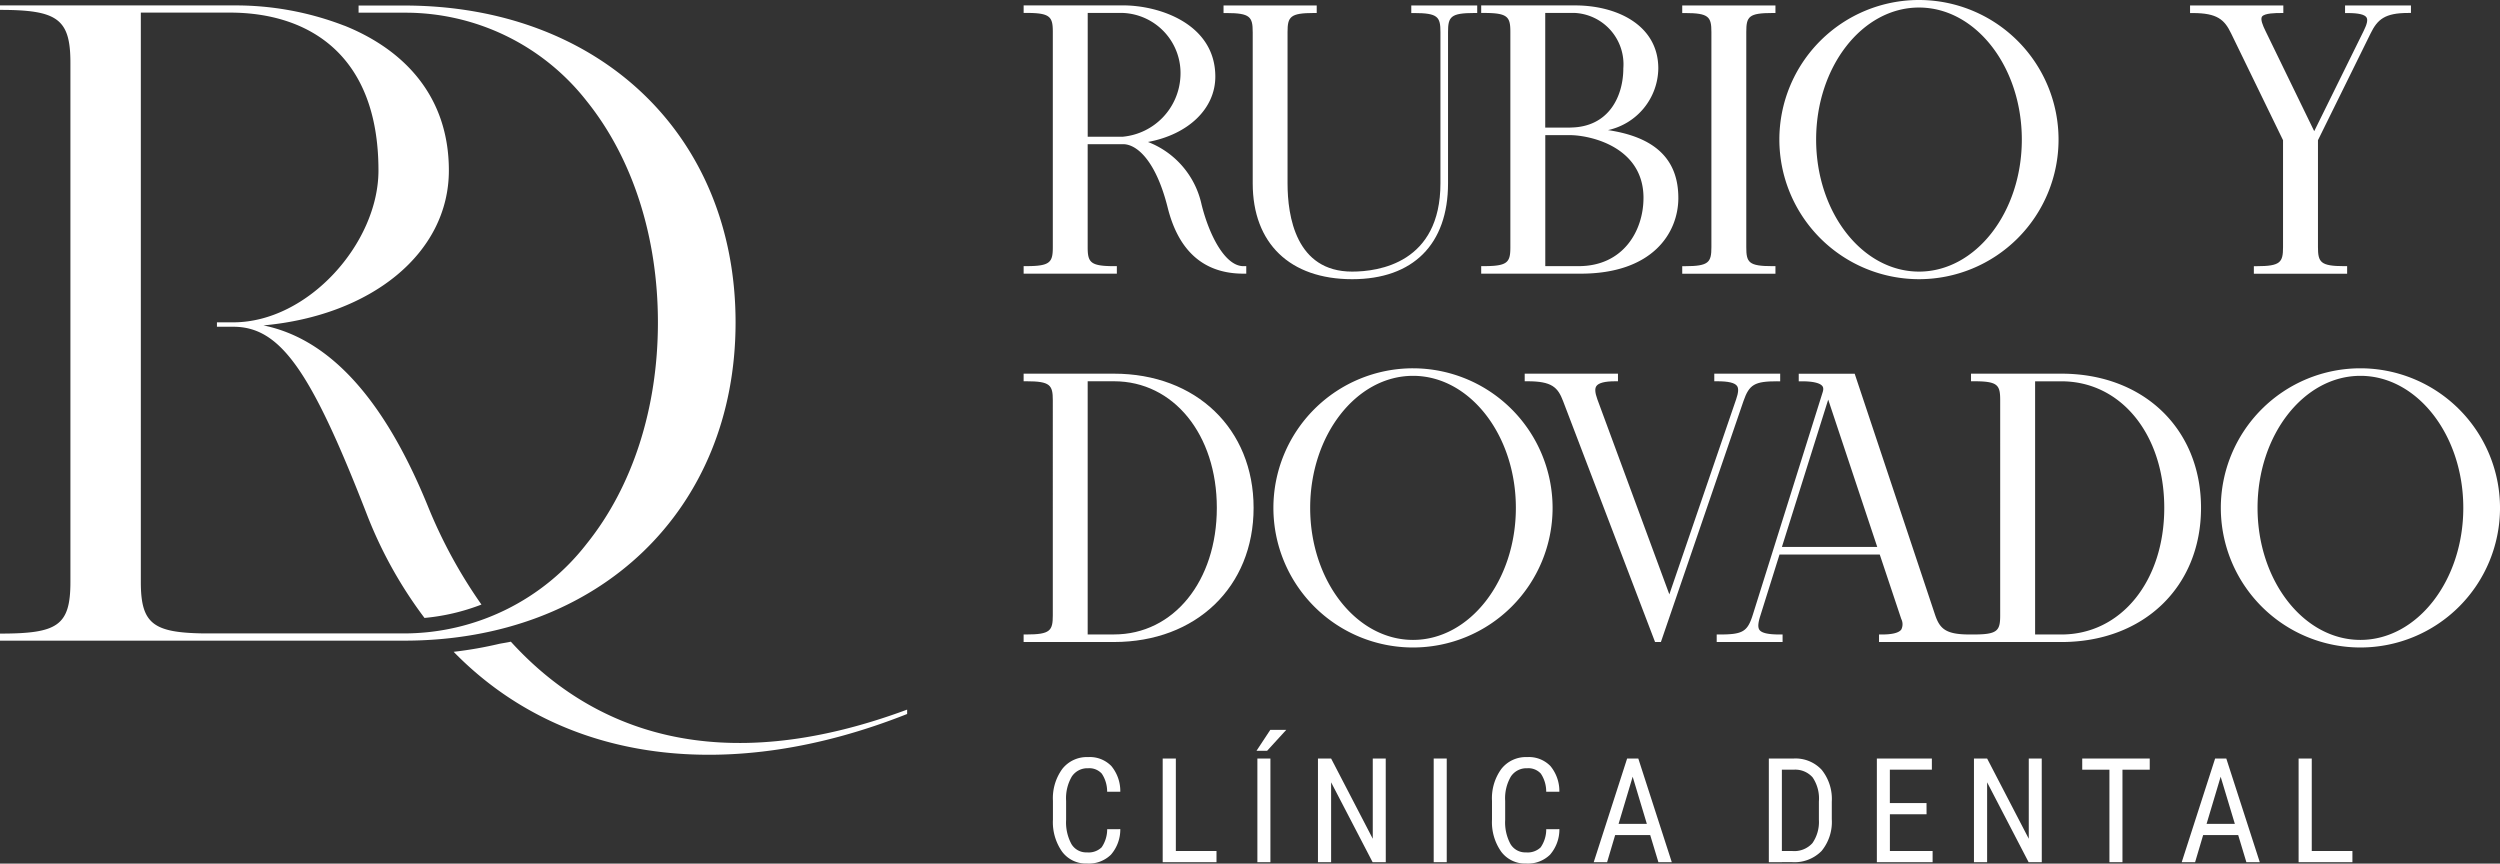
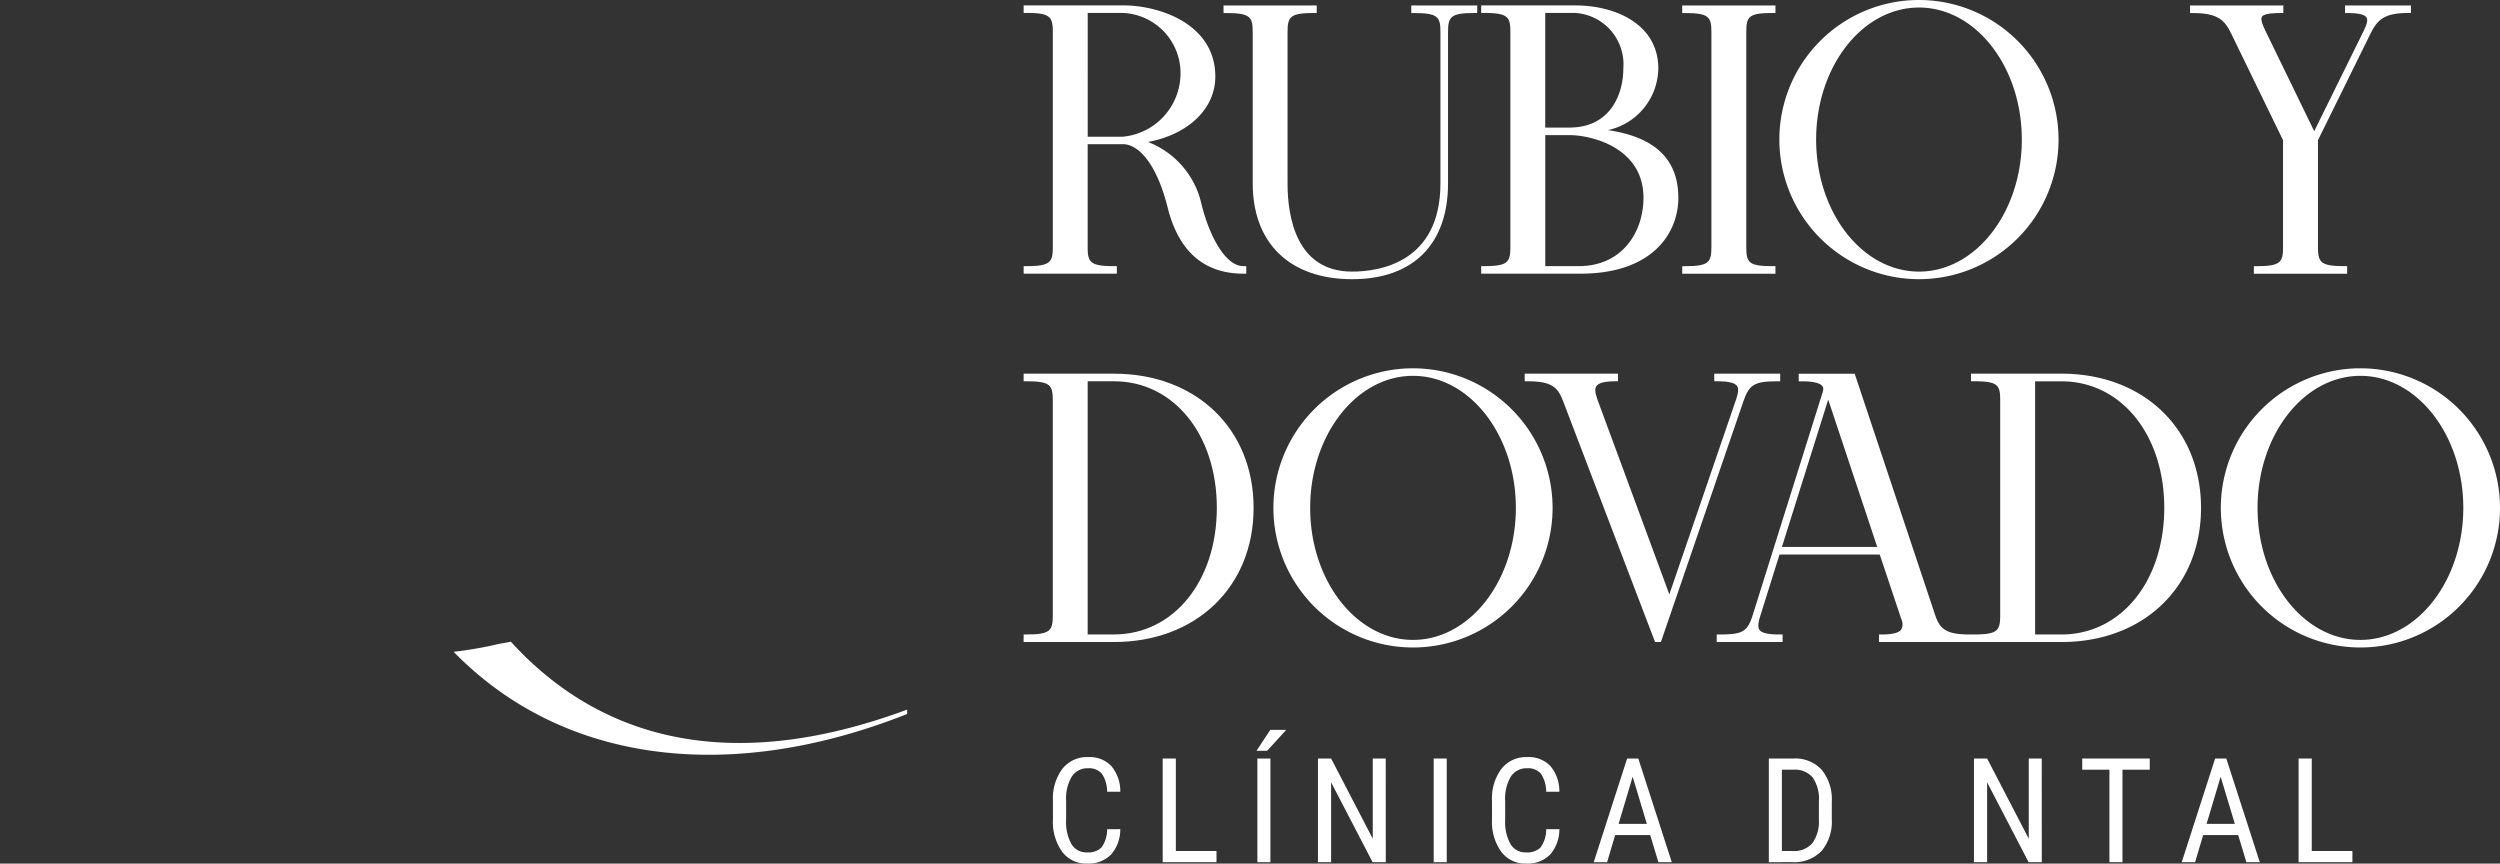
<svg xmlns="http://www.w3.org/2000/svg" width="209.054" height="72.216" viewBox="0 0 209.054 72.216">
  <rect x="0" y="0" width="209.054" height="72.216" fill="#333333" stroke="none" />
  <defs>
    <clipPath id="clip-path">
      <rect id="Rectángulo_6" data-name="Rectángulo 6" width="209.054" height="72.216" fill="#fff" />
    </clipPath>
  </defs>
  <g id="Grupo_6" data-name="Grupo 6" transform="translate(0 0)">
    <g id="Grupo_5" data-name="Grupo 5" transform="translate(0 0)" clip-path="url(#clip-path)">
      <path id="Trazado_51" data-name="Trazado 51" d="M120.654,22.4h-.239c-1.982,0-2.2-.322-2.2-1.589V12.2h2.96c1.163,0,2.755,1.4,3.732,5.309.915,3.662,3.046,5.519,6.331,5.519h.239V22.4h-.239c-1.534,0-2.865-2.59-3.5-5.157a7.252,7.252,0,0,0-4.482-5.227c3.367-.628,5.633-2.773,5.633-5.466,0-4.369-4.611-5.955-7.71-5.955h-8.319v.63h.24c1.984,0,2.2.322,2.2,1.591V20.809c0,1.267-.216,1.589-2.2,1.589h-.24v.63h7.795Zm.524-10.824h-2.96V1.227h2.96a5.031,5.031,0,0,1,4.793,5.325,5.321,5.321,0,0,1-4.793,5.022" transform="translate(-27.262 -0.144)" fill="#fff" />
      <path id="Trazado_52" data-name="Trazado 52" d="M137.34,2.818V15.475c0,5.019,3.111,8.016,8.319,8.016,5.094,0,8.014-2.922,8.014-8.016V2.818c0-1.267.215-1.587,2.2-1.587h.24V.6H150.6v.635h.238c1.985,0,2.2.319,2.2,1.587V15.475c0,6.662-5.163,7.381-7.385,7.381-4.7,0-5.4-4.626-5.4-7.381V2.818c0-1.267.215-1.587,2.2-1.587h.239V.6H134.9v.635h.239c1.984,0,2.2.319,2.2,1.587" transform="translate(-32.586 -0.144)" fill="#fff" />
      <path id="Trazado_53" data-name="Trazado 53" d="M179.793,16.695c0-3.218-1.928-5.083-5.882-5.671a5.348,5.348,0,0,0,4.207-5.155c0-3.641-3.489-5.272-6.948-5.272h-7.862v.63h.239c1.985,0,2.2.322,2.2,1.591V20.809c0,1.267-.216,1.589-2.2,1.589h-.239v.63l8.319,0c6.028,0,8.167-3.417,8.167-6.338m-2.915,0c0,2.747-1.69,5.7-5.4,5.708l-2.812,0V11.444h2.089c1.7.016,6.124.989,6.124,5.251m-6.117-5.881h-2.1V1.227l2.5,0a4.3,4.3,0,0,1,4.03,4.637c0,2.266-1.162,4.919-4.438,4.945" transform="translate(-39.448 -0.144)" fill="#fff" />
      <path id="Trazado_54" data-name="Trazado 54" d="M193.268,22.4h-.239c-2,0-2.2-.3-2.2-1.592V2.818c0-1.289.2-1.587,2.2-1.587h.239V.6h-7.795v.635h.239c1.985,0,2.2.319,2.2,1.587V20.811c0,1.27-.216,1.592-2.2,1.592h-.239v.63h7.795Z" transform="translate(-44.802 -0.144)" fill="#fff" />
      <path id="Trazado_55" data-name="Trazado 55" d="M207.857,23.346a11.673,11.673,0,1,0-11.675-11.675,11.686,11.686,0,0,0,11.675,11.675m0-.635c-4.745,0-8.6-4.952-8.6-11.041S203.112.63,207.857.63s8.6,4.952,8.6,11.041-3.859,11.041-8.6,11.041" transform="translate(-47.389 0)" fill="#fff" />
      <path id="Trazado_56" data-name="Trazado 56" d="M244.888,2.921l4.35,8.947v8.943c0,1.27-.215,1.592-2.2,1.592h-.24v.63h7.8V22.4h-.239c-1.985,0-2.2-.322-2.2-1.592v-8.94l4.41-8.946c.566-1.148,1.179-1.694,3.126-1.694h.239V.6h-5.51v.636h.24c.88,0,1.4.121,1.554.366.123.2.049.548-.23,1.113l-4.143,8.4-4.083-8.4c-.209-.426-.429-.95-.289-1.173.193-.308,1.214-.308,1.55-.308h.24V.6h-7.8v.636h.239c2.02,0,2.637.543,3.187,1.689" transform="translate(-58.327 -0.144)" fill="#fff" />
      <path id="Trazado_57" data-name="Trazado 57" d="M120.415,41.2h-7.556v.635h.24c1.985,0,2.2.32,2.2,1.587V61.416c0,1.272-.215,1.593-2.2,1.593h-.24v.63h7.556c6.874,0,11.675-4.614,11.675-11.218S127.288,41.2,120.415,41.2m-2.2.635h2.2c4.984,0,8.6,4.451,8.6,10.583s-3.619,10.588-8.6,10.588h-2.2Z" transform="translate(-27.262 -9.953)" fill="#fff" />
      <path id="Trazado_58" data-name="Trazado 58" d="M152.073,40.607a11.673,11.673,0,1,0,11.671,11.671,11.685,11.685,0,0,0-11.671-11.671m0,.63c4.742,0,8.6,4.952,8.6,11.041s-3.859,11.041-8.6,11.041-8.6-4.952-8.6-11.041,3.86-11.041,8.6-11.041" transform="translate(-33.914 -9.809)" fill="#fff" />
      <path id="Trazado_59" data-name="Trazado 59" d="M189.23,41.839h.239V41.2h-5.511v.635h.24c.93,0,1.472.126,1.66.39.146.2.124.548-.073,1.12L180.2,59.655l-6.019-16.31c-.2-.558-.226-.9-.08-1.109.185-.264.711-.4,1.565-.4h.239V41.2h-7.8v.635h.239c2.02,0,2.531.49,2.975,1.671l7.627,19.977.058.154h.491l6.9-20.135c.482-1.4.934-1.666,2.84-1.666" transform="translate(-40.607 -9.953)" fill="#fff" />
      <path id="Trazado_60" data-name="Trazado 60" d="M218.1,41.2H210.54v.635h.24c2,0,2.2.3,2.2,1.587V61.416c0,1.272-.215,1.593-2.2,1.593H210.4c-1.995,0-2.481-.492-2.875-1.671l-6.658-19.972-.054-.163h-4.679v.635h.24c1.193,0,1.6.219,1.739.406.032.045.129.177.024.5l-5.838,18.6c-.448,1.433-.839,1.666-2.785,1.666h-.24v.63h5.51v-.63h-.239c-.964,0-1.5-.121-1.691-.38-.146-.2-.13-.553.055-1.141l1.619-5.167h8.381l1.8,5.391a.985.985,0,0,1,0,.884c-.2.273-.746.413-1.622.413h-.239v.63H218.1c6.874,0,11.674-4.614,11.674-11.218S224.973,41.2,218.1,41.2M194.728,55.687l3.87-12.318,4.1,12.318ZM215.9,41.839h2.2c4.984,0,8.6,4.451,8.6,10.583s-3.619,10.588-8.6,10.588h-2.2Z" transform="translate(-45.721 -9.953)" fill="#fff" />
      <path id="Trazado_61" data-name="Trazado 61" d="M256.525,40.607A11.673,11.673,0,1,0,268.2,52.278a11.685,11.685,0,0,0-11.675-11.671m0,.63c4.745,0,8.605,4.952,8.605,11.041s-3.86,11.041-8.605,11.041-8.6-4.952-8.6-11.041,3.86-11.041,8.6-11.041" transform="translate(-59.145 -9.809)" fill="#fff" />
      <path id="Trazado_62" data-name="Trazado 62" d="M121.724,89.5a3.216,3.216,0,0,1-.783,2.135,2.657,2.657,0,0,1-2.01.74,2.484,2.484,0,0,1-2.072-.991,4.281,4.281,0,0,1-.768-2.688V87.129a4.155,4.155,0,0,1,.789-2.674,2.612,2.612,0,0,1,2.152-.982,2.506,2.506,0,0,1,1.944.749,3.287,3.287,0,0,1,.748,2.15h-1.1a2.69,2.69,0,0,0-.447-1.513,1.4,1.4,0,0,0-1.144-.452,1.556,1.556,0,0,0-1.364.693,3.6,3.6,0,0,0-.476,2.034v1.59a3.8,3.8,0,0,0,.443,2.018,1.438,1.438,0,0,0,1.3.7,1.565,1.565,0,0,0,1.226-.422,2.658,2.658,0,0,0,.465-1.518Z" transform="translate(-28.043 -20.164)" fill="#fff" />
      <path id="Trazado_63" data-name="Trazado 63" d="M129.293,91.365h3.4V92.3h-4.5V83.63h1.1Z" transform="translate(-30.967 -20.202)" fill="#fff" />
      <path id="Trazado_64" data-name="Trazado 64" d="M139.687,80.474h1.334l-1.6,1.75-.887,0Zm.012,11.063h-1.09V82.868h1.09Z" transform="translate(-33.465 -19.439)" fill="#fff" />
      <path id="Trazado_65" data-name="Trazado 65" d="M150.985,92.3h-1.1l-3.471-6.68V92.3h-1.1V83.63h1.1l3.483,6.71V83.63h1.084Z" transform="translate(-35.104 -20.202)" fill="#fff" />
      <rect id="Rectángulo_5" data-name="Rectángulo 5" width="1.09" height="8.669" transform="translate(119.888 63.429)" fill="#fff" />
      <path id="Trazado_66" data-name="Trazado 66" d="M170.136,89.5a3.216,3.216,0,0,1-.783,2.135,2.657,2.657,0,0,1-2.01.74,2.484,2.484,0,0,1-2.072-.991A4.281,4.281,0,0,1,164.5,88.7V87.129a4.155,4.155,0,0,1,.789-2.674,2.612,2.612,0,0,1,2.152-.982,2.506,2.506,0,0,1,1.944.749,3.287,3.287,0,0,1,.748,2.15h-1.1a2.69,2.69,0,0,0-.447-1.513,1.4,1.4,0,0,0-1.144-.452,1.556,1.556,0,0,0-1.364.693,3.6,3.6,0,0,0-.476,2.034v1.59a3.8,3.8,0,0,0,.443,2.018,1.438,1.438,0,0,0,1.3.7,1.565,1.565,0,0,0,1.226-.422,2.658,2.658,0,0,0,.465-1.518Z" transform="translate(-39.737 -20.164)" fill="#fff" />
      <path id="Trazado_67" data-name="Trazado 67" d="M180.437,90.031h-2.93l-.673,2.268h-1.119l2.793-8.669h.934l2.8,8.669h-1.119Zm-2.644-.936h2.364l-1.185-3.942Z" transform="translate(-42.445 -20.202)" fill="#fff" />
      <path id="Trazado_68" data-name="Trazado 68" d="M195.022,92.3V83.631h2.067a2.983,2.983,0,0,1,2.357.949,3.9,3.9,0,0,1,.84,2.67V88.7a3.82,3.82,0,0,1-.852,2.659,3.17,3.17,0,0,1-2.471.937Zm1.09-7.735v6.8h.875a2.029,2.029,0,0,0,1.679-.659,3.107,3.107,0,0,0,.542-1.951V87.217a3.142,3.142,0,0,0-.527-2.011,1.942,1.942,0,0,0-1.593-.641Z" transform="translate(-47.109 -20.202)" fill="#fff" />
-       <path id="Trazado_69" data-name="Trazado 69" d="M211.088,88.292h-3.066v3.072h3.572V92.3h-4.662V83.631h4.6v.934h-3.513v2.793h3.066Z" transform="translate(-49.986 -20.202)" fill="#fff" />
      <path id="Trazado_70" data-name="Trazado 70" d="M223.312,92.3h-1.1l-3.471-6.68V92.3h-1.1V83.63h1.1l3.483,6.71V83.63h1.084Z" transform="translate(-52.575 -20.202)" fill="#fff" />
      <path id="Trazado_71" data-name="Trazado 71" d="M235.22,84.565H232.94V92.3h-1.09V84.565h-2.274v-.934h5.644Z" transform="translate(-55.456 -20.202)" fill="#fff" />
      <path id="Trazado_72" data-name="Trazado 72" d="M245.266,90.031h-2.93l-.673,2.268h-1.119l2.793-8.669h.934l2.8,8.669H245.95Zm-2.644-.936h2.364L243.8,85.154Z" transform="translate(-58.105 -20.202)" fill="#fff" />
      <path id="Trazado_73" data-name="Trazado 73" d="M254.532,91.365h3.4V92.3h-4.5V83.63h1.1Z" transform="translate(-61.219 -20.202)" fill="#fff" />
-       <path id="Trazado_74" data-name="Trazado 74" d="M61.51,27.108c0-15.673-11.4-26.5-27.719-26.5H29.985v.6h3.806A19.235,19.235,0,0,1,49.061,8.6c3.84,4.775,5.955,11.352,5.955,18.511S52.9,40.839,49.061,45.614a19.338,19.338,0,0,1-15.27,7.5H17.06c-4.242-.061-5.284-.793-5.284-4.3V1.2h7.447c6.511,0,12.425,3.449,12.425,13.2,0,6.077-5.888,12.7-12.144,12.7H18.141v.369H19.5c3.916,0,6.466,3.584,11.124,15.55a36.015,36.015,0,0,0,4.873,8.8A17.667,17.667,0,0,0,40.26,50.7a41.156,41.156,0,0,1-4.487-8.243c-4.192-10.282-9.1-14.149-13.745-15.1,9.015-.819,15.507-6.028,15.507-12.956,0-6.208-3.74-10.1-8.733-12.108H28.79v0A25.187,25.187,0,0,0,19.5.6H0V.973c4.783,0,5.888.735,5.888,4.415V48.811c0,3.68-1.1,4.317-5.888,4.317v.591H15.316v0H33.791c16.321,0,27.719-10.945,27.719-26.614" transform="translate(0 -0.146)" fill="#fff" />
      <path id="Trazado_75" data-name="Trazado 75" d="M54.8,70.749c-.313.07-.641.115-.959.177a33.264,33.264,0,0,1-3.826.67c9.2,9.424,23.194,11.038,37.922,5.2v-.367C72.094,82.308,61.558,78.175,54.8,70.749" transform="translate(-12.081 -17.09)" fill="#fff" />
    </g>
  </g>
</svg>